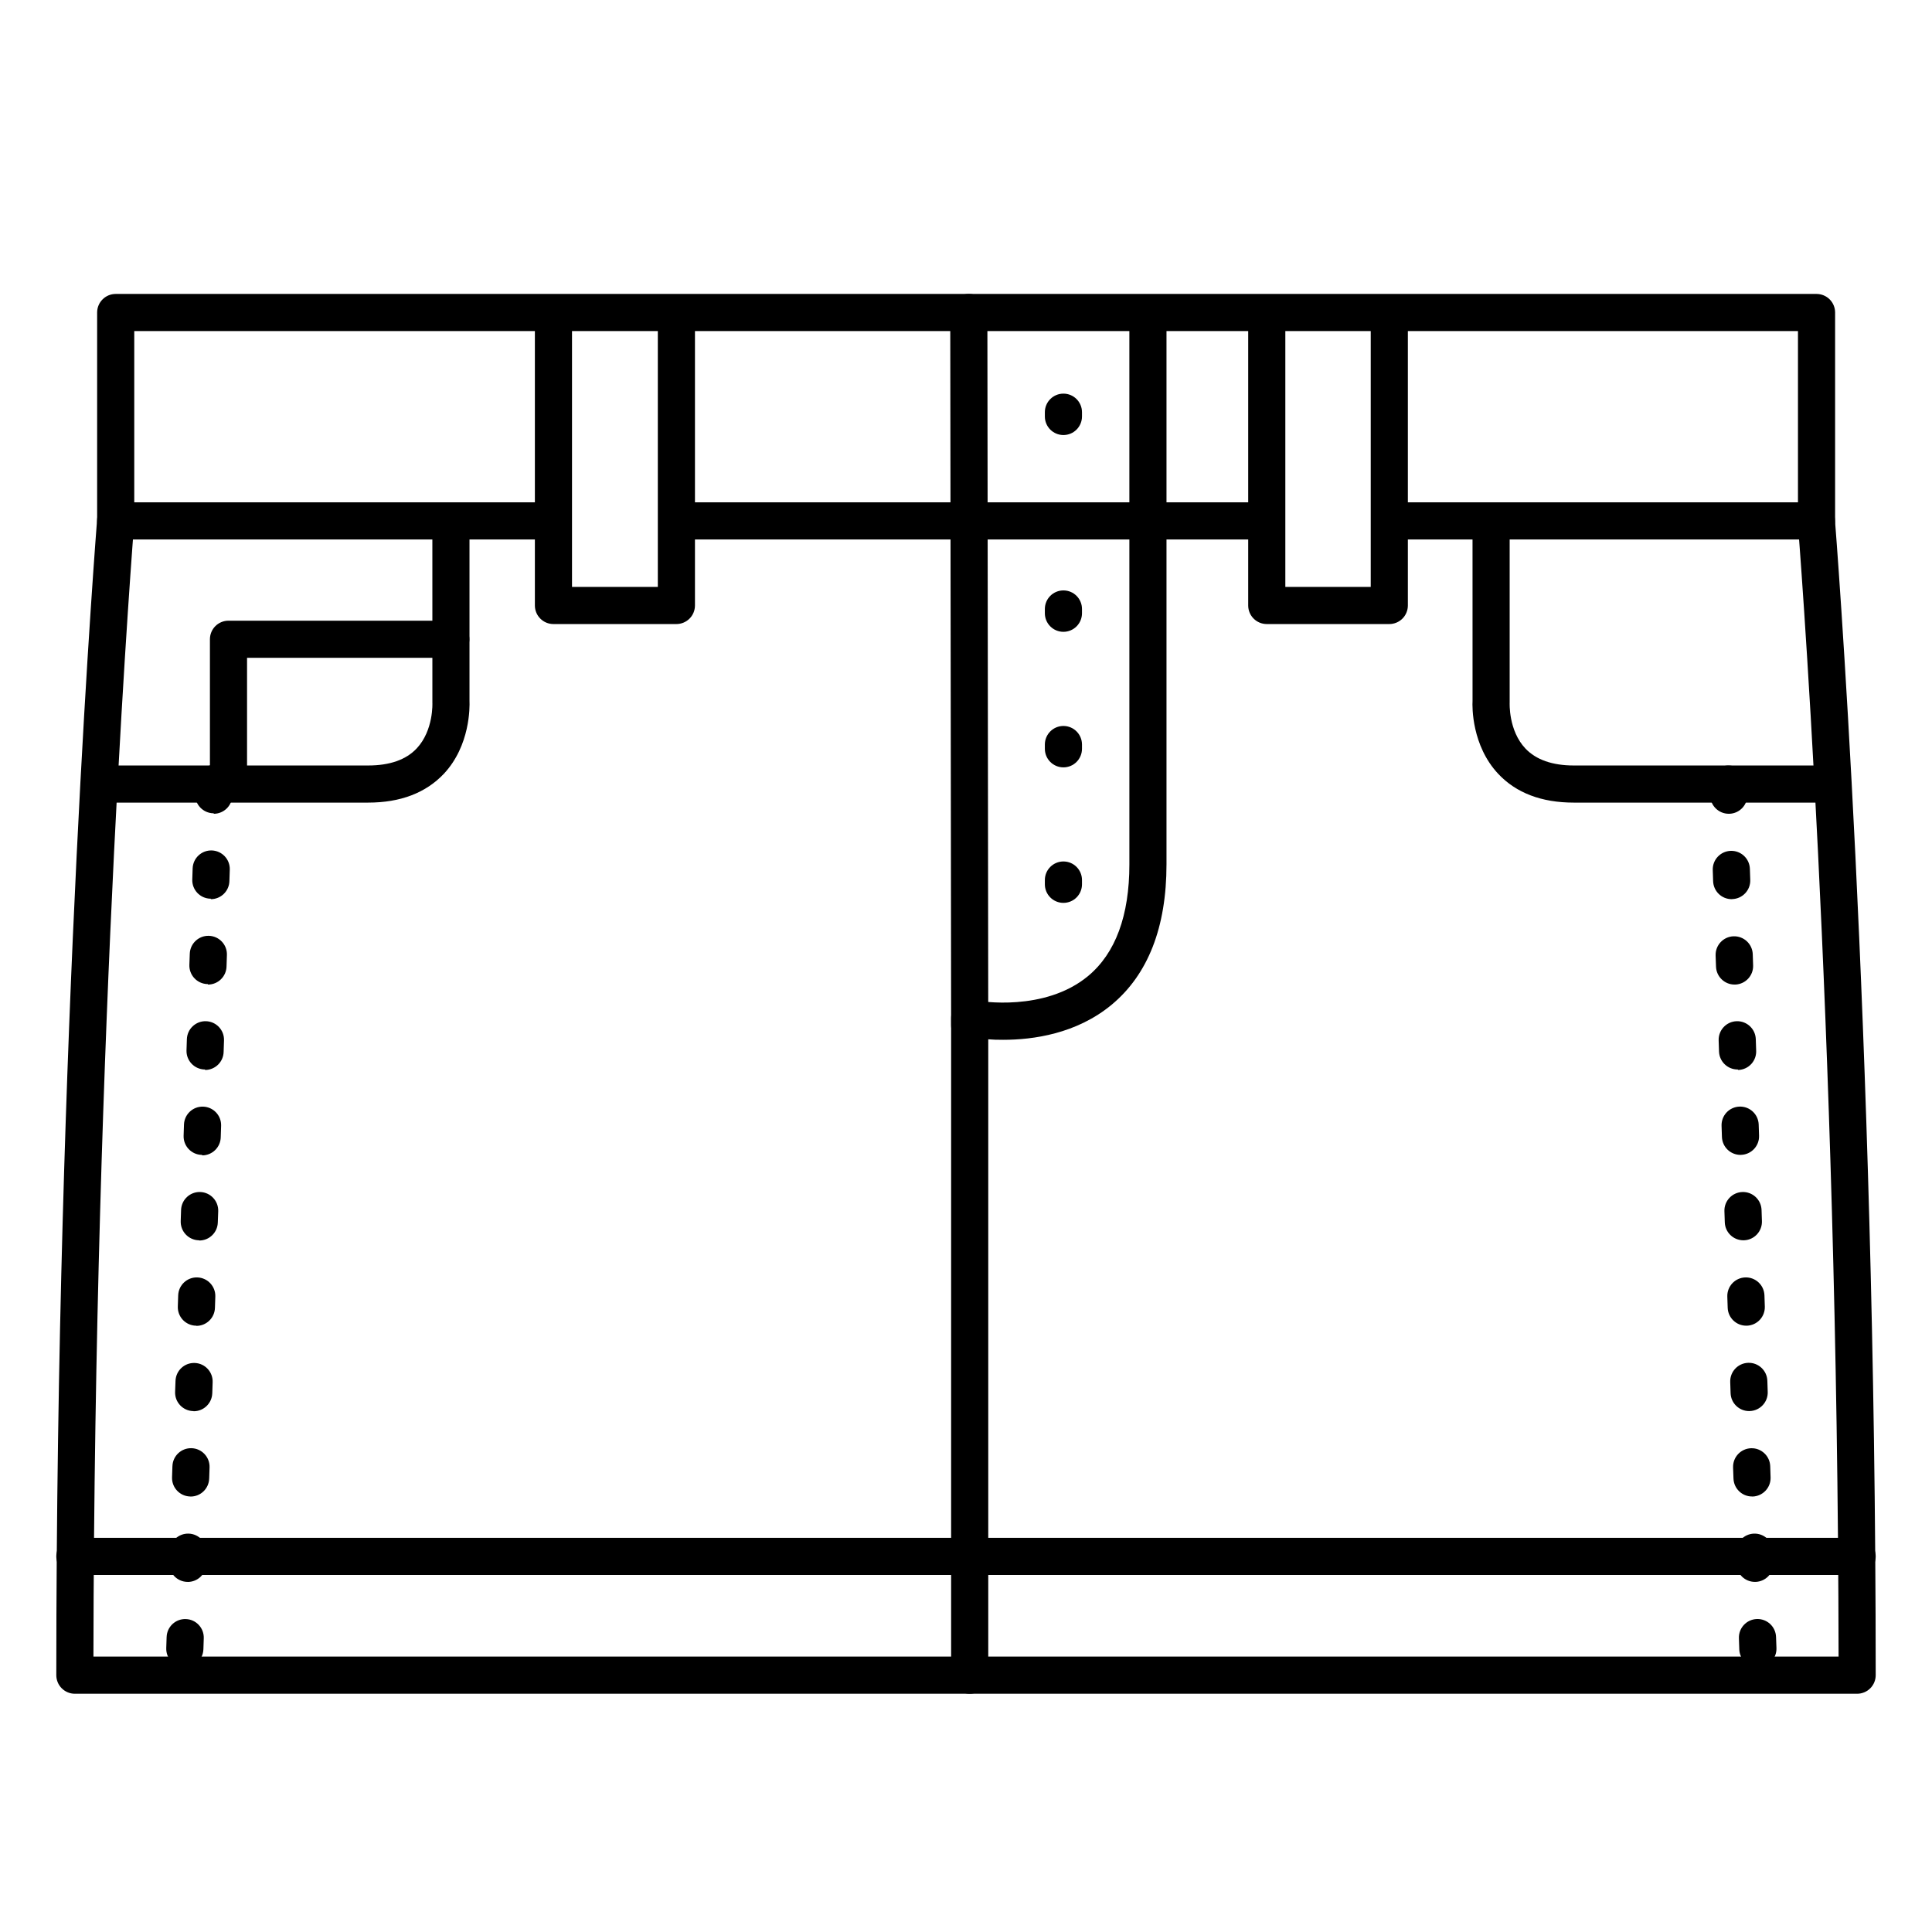
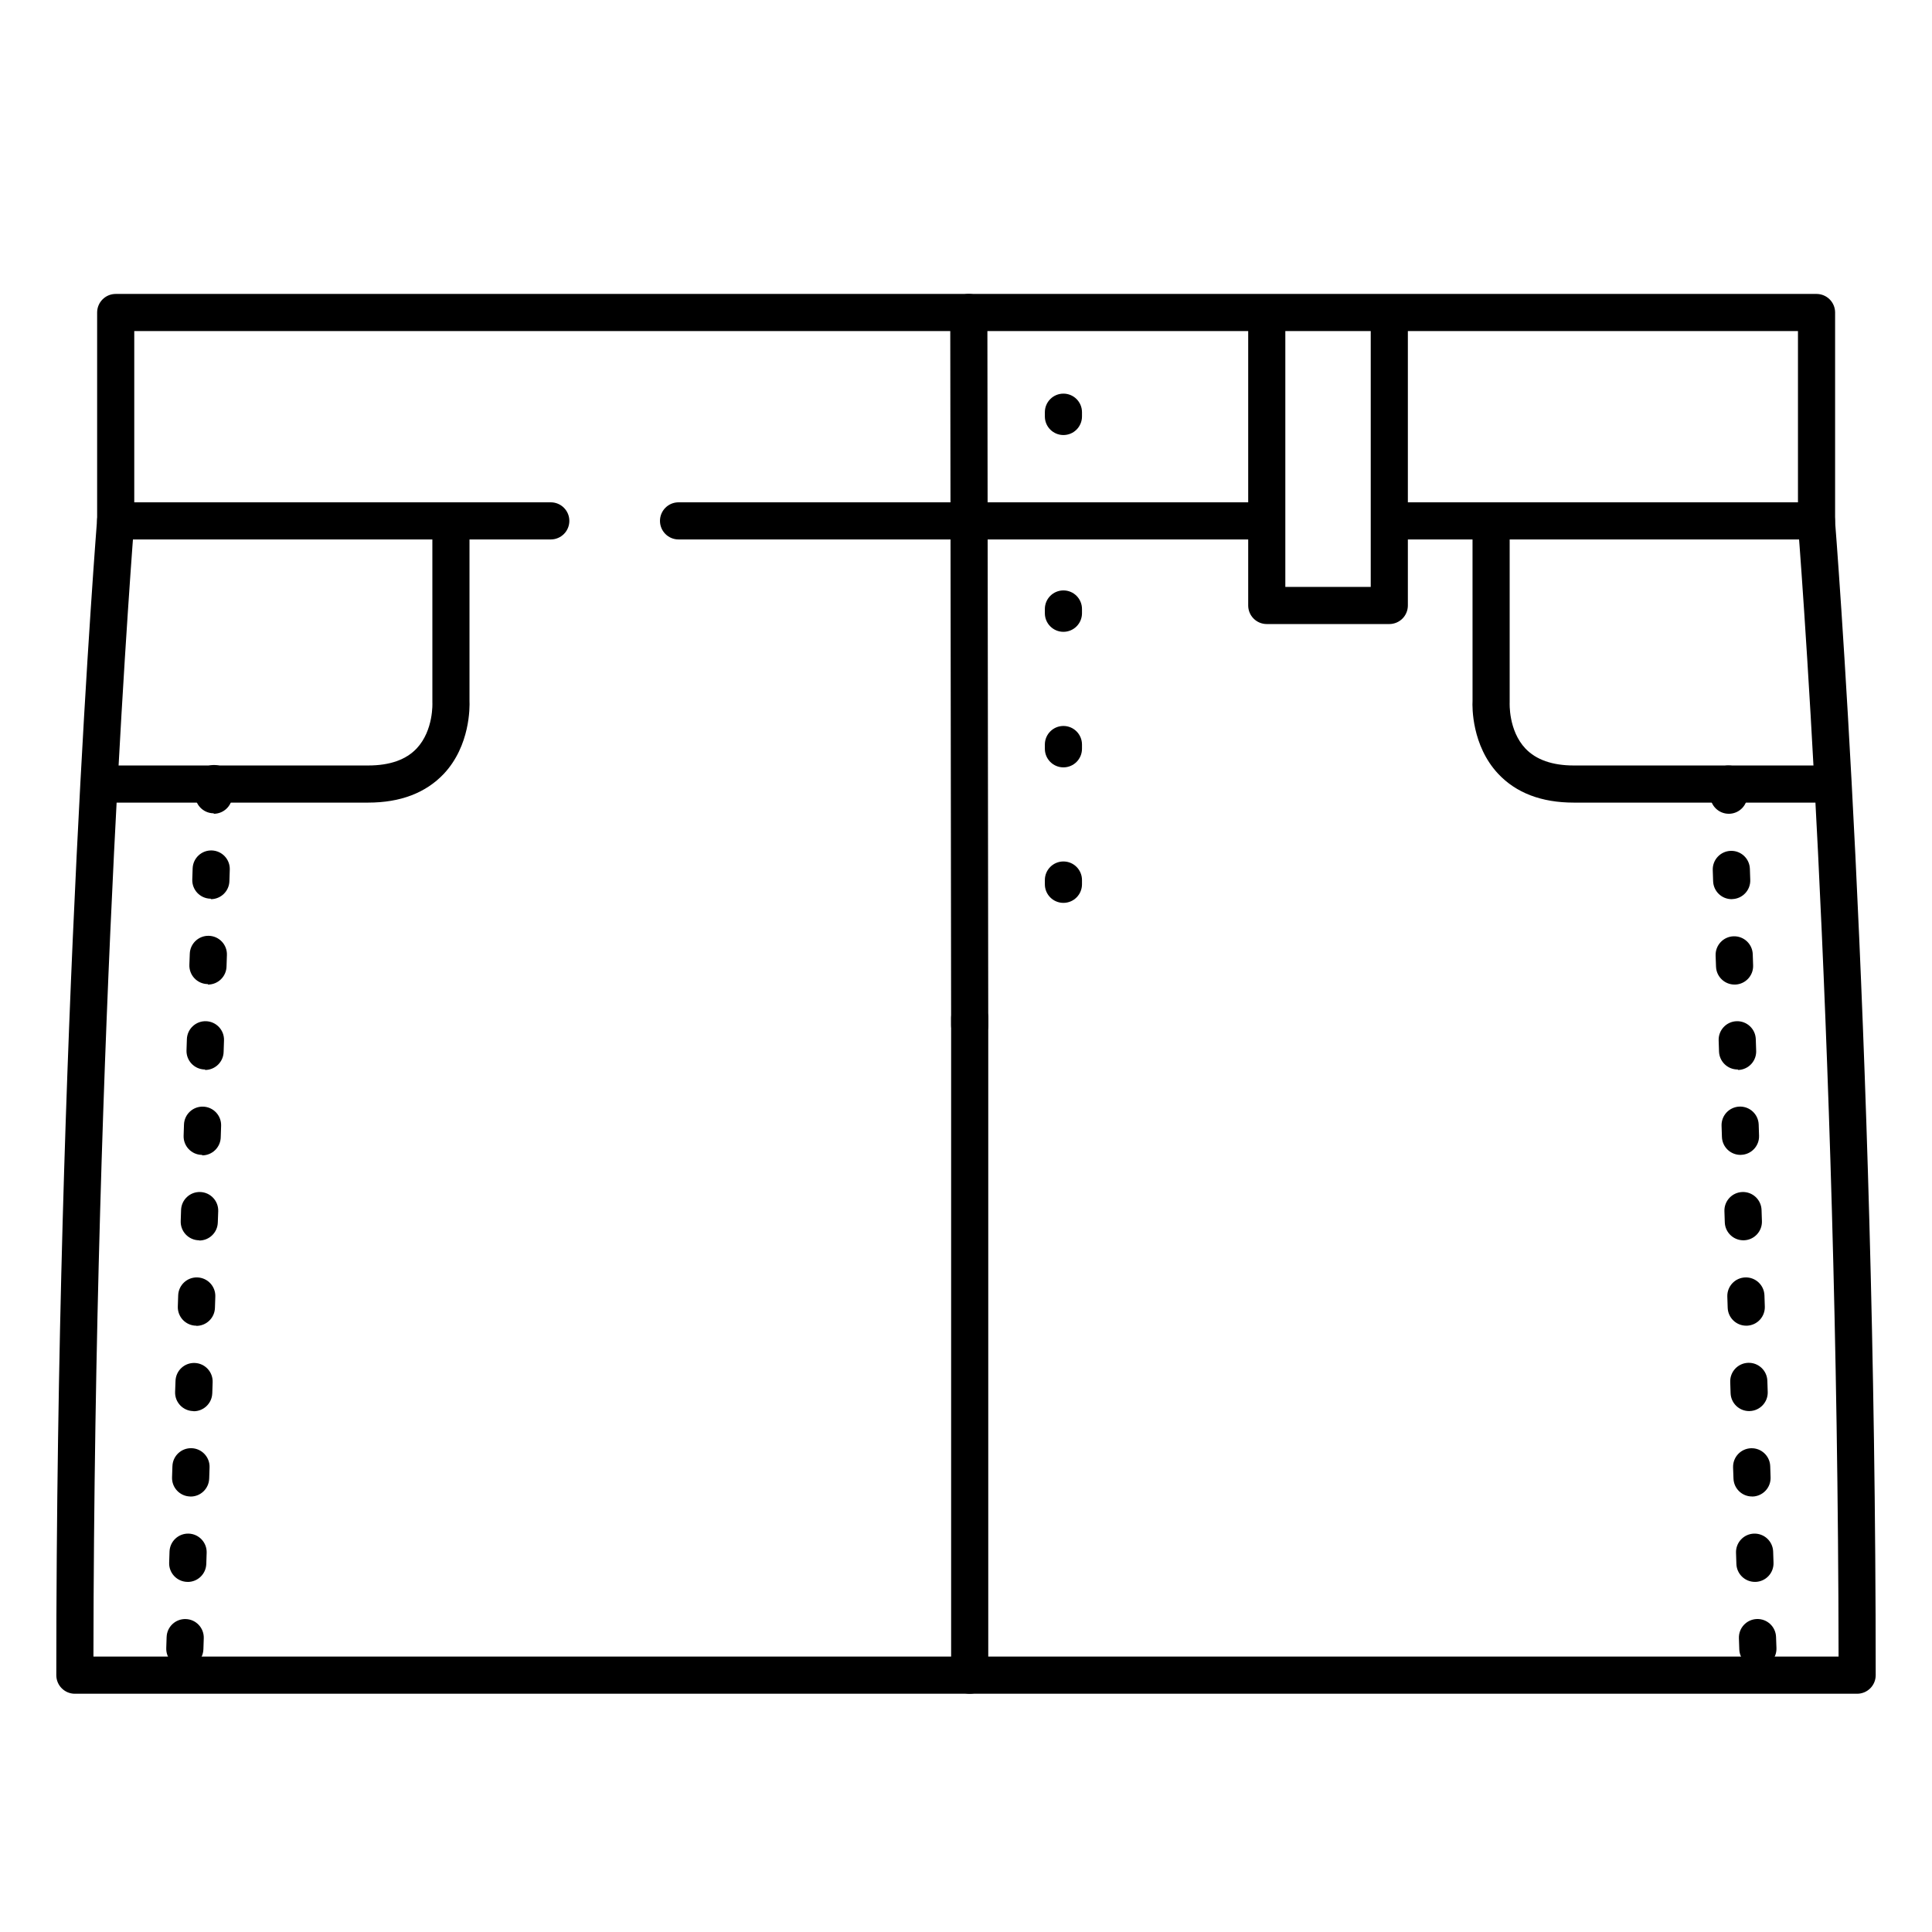
<svg xmlns="http://www.w3.org/2000/svg" fill="#000000" width="800px" height="800px" version="1.1" viewBox="144 144 512 512">
  <g>
    <path d="m241.57 356.7h-68.398c-2.719 0-4.918-2.203-4.918-4.922 0-2.715 2.199-4.918 4.918-4.918h68.398c5.727 0 10.055-1.523 12.871-4.535 4.496-4.793 4.152-12.074 4.144-12.145-0.012-0.07 0-0.215 0-0.324l-0.004-46.957c0-2.719 2.203-4.922 4.922-4.922s4.918 2.203 4.918 4.922v46.84c0.07 1.625 0.195 11.855-6.789 19.316-4.789 5.074-11.531 7.644-20.062 7.644z" />
    <path d="m626.84 356.7h-65.77c-8.551 0-15.293-2.566-20.043-7.644-6.988-7.457-6.887-17.711-6.789-19.316l-0.004-46.84c0-2.719 2.203-4.922 4.922-4.922s4.922 2.203 4.922 4.922v46.957 0.324c0 0.109-0.355 7.41 4.191 12.203 2.812 2.953 7.125 4.477 12.793 4.477h65.77c2.715 0 4.918 2.203 4.918 4.918 0 2.719-2.203 4.922-4.918 4.922z" />
-     <path d="m204.55 354.04c-2.715 0-4.918-2.203-4.918-4.918v-35.711c0-2.719 2.203-4.922 4.918-4.922h58.914c2.715 0 4.918 2.203 4.918 4.922s-2.203 4.922-4.918 4.922h-53.992v30.781-0.004c0 1.309-0.516 2.562-1.438 3.484-0.922 0.926-2.176 1.445-3.484 1.445z" />
    <path d="m479.21 286.96h-155.39c-2.715 0-4.918-2.203-4.918-4.922 0-2.715 2.203-4.918 4.918-4.918h155.39c2.719 0 4.918 2.203 4.918 4.918 0 2.719-2.199 4.922-4.918 4.922z" />
    <path d="m625.4 286.96h-112.57c-2.719 0-4.922-2.203-4.922-4.922 0-2.715 2.203-4.918 4.922-4.918h107.65v-45.383h-440.9v45.383h110.38c2.719 0 4.922 2.203 4.922 4.918 0 2.719-2.203 4.922-4.922 4.922h-115.3c-2.715 0-4.918-2.203-4.918-4.922v-55.223c0-2.715 2.203-4.918 4.918-4.918h450.74c1.305 0 2.559 0.52 3.481 1.441 0.922 0.922 1.441 2.172 1.441 3.477v55.223c0 1.305-0.52 2.559-1.441 3.481-0.922 0.922-2.176 1.441-3.481 1.441z" />
    <path d="m400.98 420.66c-2.719 0-4.922-2.203-4.922-4.922l-0.234-188.93c0-2.715 2.199-4.918 4.918-4.918 1.305 0 2.555 0.52 3.481 1.441 0.922 0.922 1.441 2.172 1.441 3.477l0.234 188.93c0 1.305-0.52 2.559-1.441 3.481-0.922 0.922-2.172 1.441-3.477 1.441z" />
    <path d="m512.18 309.38h-32.473c-2.719 0-4.922-2.203-4.922-4.922v-76.664c0-2.715 2.203-4.918 4.922-4.918s4.918 2.203 4.918 4.918v71.742h22.633v-71.742c0-2.715 2.203-4.918 4.922-4.918 2.715 0 4.918 2.203 4.918 4.918v76.664c0 1.305-0.516 2.559-1.441 3.481-0.922 0.922-2.172 1.441-3.477 1.441z" />
-     <path d="m323.25 309.38h-32.582c-2.715 0-4.918-2.203-4.918-4.922v-76.664c0-2.715 2.203-4.918 4.918-4.918 2.719 0 4.922 2.203 4.922 4.918v71.742l22.742 0.004v-71.746c0-2.715 2.199-4.918 4.918-4.918s4.922 2.203 4.922 4.918v76.664c0 1.305-0.52 2.559-1.441 3.481-0.926 0.922-2.176 1.441-3.481 1.441z" />
    <path d="m425.82 259.29c-2.719 0-4.922-2.203-4.922-4.918v-1.133c0-2.719 2.203-4.922 4.922-4.922 2.715 0 4.918 2.203 4.918 4.922v1.133c0 1.305-0.52 2.555-1.441 3.477-0.922 0.926-2.172 1.441-3.477 1.441z" />
    <path d="m425.82 311.44c-2.719 0-4.922-2.203-4.922-4.918v-1.133c0-2.719 2.203-4.922 4.922-4.922 2.715 0 4.918 2.203 4.918 4.922v1.133c0 1.305-0.52 2.555-1.441 3.477s-2.172 1.441-3.477 1.441z" />
    <path d="m425.82 347.36c-2.719 0-4.922-2.203-4.922-4.922v-1.133 0.004c0-2.719 2.203-4.922 4.922-4.922 2.715 0 4.918 2.203 4.918 4.922v1.133-0.004c0 1.305-0.52 2.559-1.441 3.481-0.922 0.922-2.172 1.441-3.477 1.441z" />
    <path d="m425.82 383.27c-2.719 0-4.922-2.203-4.922-4.918v-1.133c0-2.719 2.203-4.922 4.922-4.922 2.715 0 4.918 2.203 4.918 4.922v1.133c0 1.305-0.52 2.555-1.441 3.477-0.922 0.926-2.172 1.441-3.477 1.441z" />
    <path d="m636.16 592.86h-472.32c-2.715 0-4.918-2.203-4.918-4.922 0-171.4 10.734-305.04 10.824-306.43v0.004c0.223-2.719 2.606-4.742 5.324-4.516 2.715 0.223 4.738 2.606 4.516 5.32-0.098 1.309-10.598 132.08-10.824 300.7h462.48c-0.207-168.62-10.707-299.39-10.824-300.7-0.105-1.305 0.309-2.598 1.156-3.598 0.848-0.996 2.055-1.617 3.363-1.723 2.715-0.227 5.098 1.797 5.32 4.516 0.109 1.34 10.824 135.02 10.824 306.43v-0.004c0 1.305-0.516 2.559-1.441 3.481-0.922 0.922-2.172 1.441-3.477 1.441z" />
    <path d="m192.98 585.85h-0.168c-2.715-0.09-4.84-2.363-4.754-5.078l0.098-2.953h0.004c0.09-2.715 2.367-4.844 5.086-4.75 2.719 0.09 4.844 2.367 4.754 5.086l-0.098 2.953h-0.004c-0.094 2.648-2.269 4.742-4.918 4.742zm0.766-22.633h-0.168 0.004c-1.309-0.043-2.543-0.605-3.434-1.559s-1.367-2.223-1.32-3.527l0.098-2.953c0.094-2.719 2.371-4.844 5.086-4.754 2.719 0.094 4.848 2.371 4.754 5.09l-0.098 2.953v-0.004c-0.086 2.656-2.262 4.766-4.922 4.766zm0.766-22.633h-0.172c-2.715-0.094-4.84-2.371-4.746-5.086l0.098-2.953h0.004c0.086-2.715 2.363-4.848 5.082-4.758 2.715 0.09 4.848 2.367 4.758 5.082l-0.098 2.953h-0.004c-0.074 2.664-2.254 4.785-4.918 4.781zm0.758-22.633h-0.168 0.004c-2.684-0.117-4.777-2.363-4.703-5.047l0.109-2.953c0.09-2.715 2.367-4.844 5.086-4.75 2.719 0.09 4.844 2.367 4.754 5.086l-0.098 2.953h-0.004c-0.09 2.656-2.269 4.758-4.93 4.754zm0.766-22.633h-0.168l0.004 0.004c-1.305-0.047-2.539-0.605-3.43-1.559-0.891-0.957-1.367-2.227-1.32-3.531l0.098-2.953v0.004c0.094-2.719 2.371-4.848 5.086-4.754 2.719 0.094 4.848 2.371 4.754 5.086l-0.098 2.953c-0.066 2.672-2.25 4.801-4.922 4.801zm0.766-22.633h-0.168l0.008 0.004c-1.305-0.043-2.539-0.605-3.43-1.559-0.895-0.953-1.367-2.223-1.324-3.531l0.098-2.953v0.004c0.094-2.719 2.371-4.848 5.09-4.754 2.715 0.094 4.844 2.371 4.754 5.086l-0.109 2.953c-0.059 2.672-2.238 4.809-4.91 4.812zm0.766-22.633h-0.168l0.008 0.004c-2.711-0.09-4.84-2.363-4.75-5.078l0.098-2.953c0.09-2.715 2.363-4.844 5.082-4.754 2.719 0.086 4.848 2.363 4.758 5.082l-0.098 2.953v-0.004c-0.023 2.703-2.219 4.883-4.922 4.883zm0.766-22.633h-0.176l0.008 0.004c-2.711-0.094-4.836-2.371-4.742-5.086l0.098-2.953c0.094-2.715 2.371-4.844 5.09-4.754 2.715 0.094 4.844 2.371 4.75 5.09l-0.098 2.953c-0.02 2.699-2.219 4.879-4.918 4.879zm0.758-22.633h-0.168l0.012 0.004c-1.305-0.043-2.539-0.602-3.43-1.559-0.895-0.953-1.367-2.223-1.324-3.527l0.109-2.953c0.094-2.715 2.371-4.844 5.086-4.75 2.719 0.09 4.848 2.367 4.754 5.086l-0.098 2.953c-0.023 2.703-2.227 4.887-4.93 4.879zm0.766-22.633h-0.168l0.012 0.008c-2.711-0.094-4.84-2.363-4.75-5.078l0.098-2.953c0.094-2.719 2.371-4.844 5.086-4.754 2.719 0.094 4.848 2.371 4.754 5.09l-0.098 2.953v-0.004c-0.027 2.699-2.223 4.871-4.922 4.871zm0.766-22.633h-0.168l0.016 0.008c-1.305-0.043-2.539-0.605-3.43-1.559-0.895-0.953-1.367-2.223-1.324-3.531l0.098-2.953v0.004c0.094-2.719 2.371-4.848 5.09-4.754 2.715 0.094 4.844 2.371 4.75 5.086l-0.098 2.953c-0.02 2.703-2.219 4.883-4.918 4.883z" />
    <path d="m609.85 585.85c-2.652 0-4.832-2.102-4.922-4.754l-0.098-2.953c-0.094-2.715 2.035-4.992 4.754-5.086 2.715-0.094 4.996 2.035 5.086 4.754l0.109 2.953c0.09 2.711-2.039 4.984-4.754 5.074zm-0.766-22.633h-0.004c-2.652 0-4.828-2.102-4.918-4.754l-0.098-2.953v0.004c-0.094-2.719 2.035-4.996 4.75-5.09 2.719-0.09 4.996 2.035 5.09 4.754l0.098 2.953c0.043 1.305-0.43 2.574-1.324 3.527-0.891 0.953-2.125 1.516-3.43 1.559zm-0.766-22.633h-0.004c-2.652 0.004-4.832-2.102-4.922-4.75l-0.109-2.953h0.004c-0.043-1.305 0.434-2.574 1.324-3.527 0.895-0.953 2.129-1.512 3.434-1.555 2.715-0.09 4.992 2.039 5.082 4.758l0.098 2.953v-0.004c0.043 1.309-0.43 2.578-1.324 3.531-0.891 0.953-2.125 1.516-3.43 1.559zm-0.766-22.633h-0.008c-2.652 0.004-4.828-2.098-4.918-4.75l-0.098-2.953c-0.094-2.719 2.035-4.996 4.75-5.086 2.719-0.094 4.996 2.035 5.09 4.75l0.098 2.953c0.09 2.715-2.039 4.988-4.754 5.078zm-0.766-22.633-0.008 0.004c-2.652 0-4.832-2.102-4.922-4.754l-0.098-2.953c-0.09-2.715 2.035-4.992 4.754-5.086 2.715-0.094 4.996 2.035 5.086 4.754l0.098 2.953v-0.004c0.047 1.305-0.43 2.574-1.32 3.531-0.891 0.953-2.125 1.512-3.43 1.559zm-0.766-22.633-0.012 0.004c-2.652 0-4.828-2.102-4.918-4.754l-0.098-2.953c-0.094-2.715 2.035-4.992 4.75-5.086 2.719-0.094 4.996 2.035 5.09 4.754l0.098 2.953v-0.004c0.094 2.715-2.027 4.992-4.742 5.09zm-0.758-22.633-0.012 0.004c-2.656 0-4.832-2.106-4.918-4.762l-0.098-2.953c-0.043-1.305 0.434-2.574 1.324-3.527 0.895-0.953 2.129-1.512 3.434-1.555 2.715-0.09 4.992 2.039 5.082 4.758l0.098 2.953c0.09 2.711-2.039 4.984-4.754 5.074zm-0.766-22.633-0.012 0.004c-2.652 0.004-4.828-2.102-4.922-4.75l-0.098-2.953c-0.09-2.719 2.035-4.996 4.754-5.09 2.719-0.09 4.996 2.039 5.086 4.754l0.098 2.953c0.082 1.324-0.375 2.621-1.266 3.606-0.891 0.98-2.141 1.562-3.465 1.609zm-0.809-22.5c-2.652 0.004-4.832-2.102-4.922-4.754l-0.109-2.953 0.004 0.004c-0.094-2.719 2.035-4.996 4.75-5.09 2.719-0.09 4.996 2.035 5.09 4.754l0.098 2.953c0.094 2.703-2.012 4.973-4.715 5.086zm-0.766-22.633h-0.004c-2.656 0.004-4.832-2.106-4.918-4.762l-0.098-2.953c-0.094-2.715 2.035-4.992 4.75-5.086 2.719-0.094 4.996 2.035 5.09 4.754l0.098 2.953v-0.004c0.09 2.715-2.039 4.988-4.754 5.078zm-0.766-22.633-0.004 0.004c-2.652 0-4.828-2.102-4.922-4.754l-0.098-2.953c-0.09-2.719 2.035-4.996 4.754-5.086 2.719-0.094 4.996 2.035 5.086 4.75l0.098 2.953c0.098 2.715-2.027 4.992-4.742 5.09z" />
-     <path d="m409.9 419.56c-2.894 0.027-5.785-0.203-8.641-0.688-2.578-0.586-4.231-3.109-3.742-5.707 0.492-2.598 2.949-4.344 5.562-3.957 0.375 0.059 17.711 3.059 29.285-6.555 7.254-6.031 10.934-16 10.934-29.598l-0.004-145.26c0-2.715 2.203-4.918 4.922-4.918s4.918 2.203 4.918 4.918v145.26c0 16.727-4.922 29.227-14.543 37.215-9.336 7.734-20.879 9.289-28.691 9.289z" />
-     <path d="m636.16 561.38h-472.32c-2.715 0-4.918-2.203-4.918-4.922 0-2.715 2.203-4.918 4.918-4.918h472.32c2.715 0 4.918 2.203 4.918 4.918 0 2.719-2.203 4.922-4.918 4.922z" />
    <path d="m400.98 592.86c-2.719 0-4.922-2.203-4.922-4.922v-174.17c0-2.715 2.203-4.918 4.922-4.918 2.715 0 4.918 2.203 4.918 4.918v174.17c0 1.305-0.52 2.559-1.441 3.481-0.922 0.922-2.172 1.441-3.477 1.441z" />
  </g>
</svg>